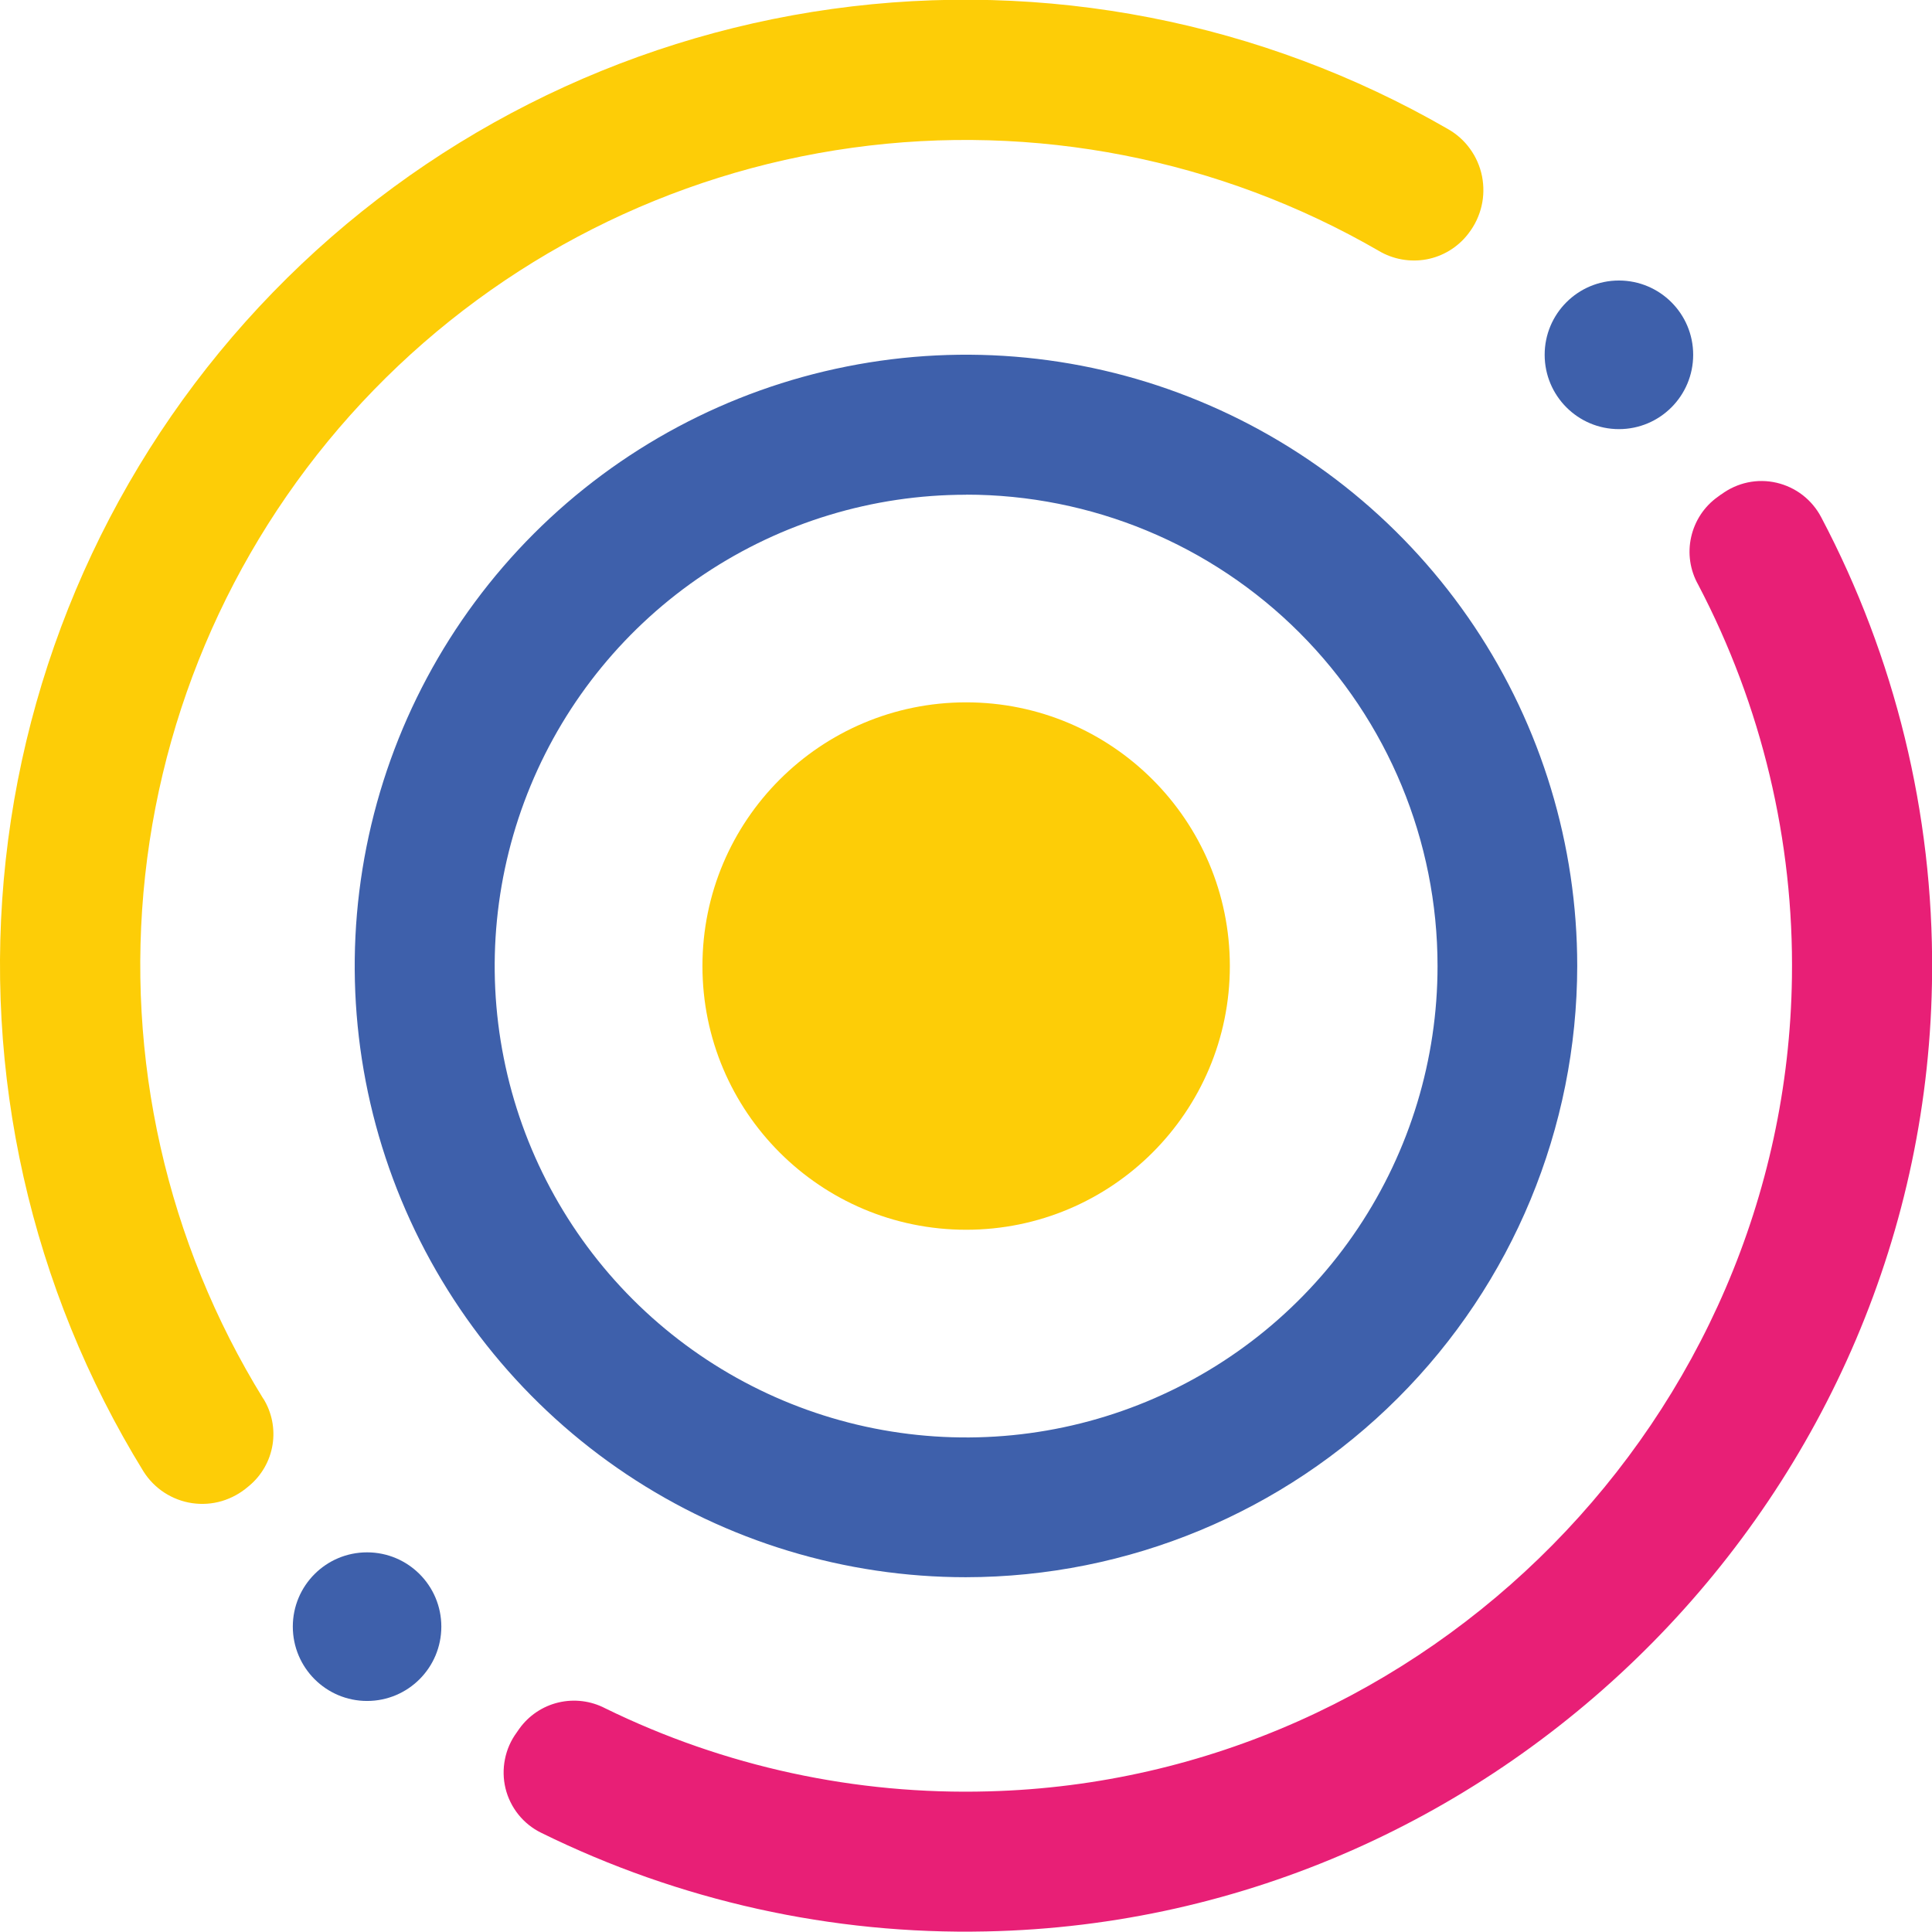
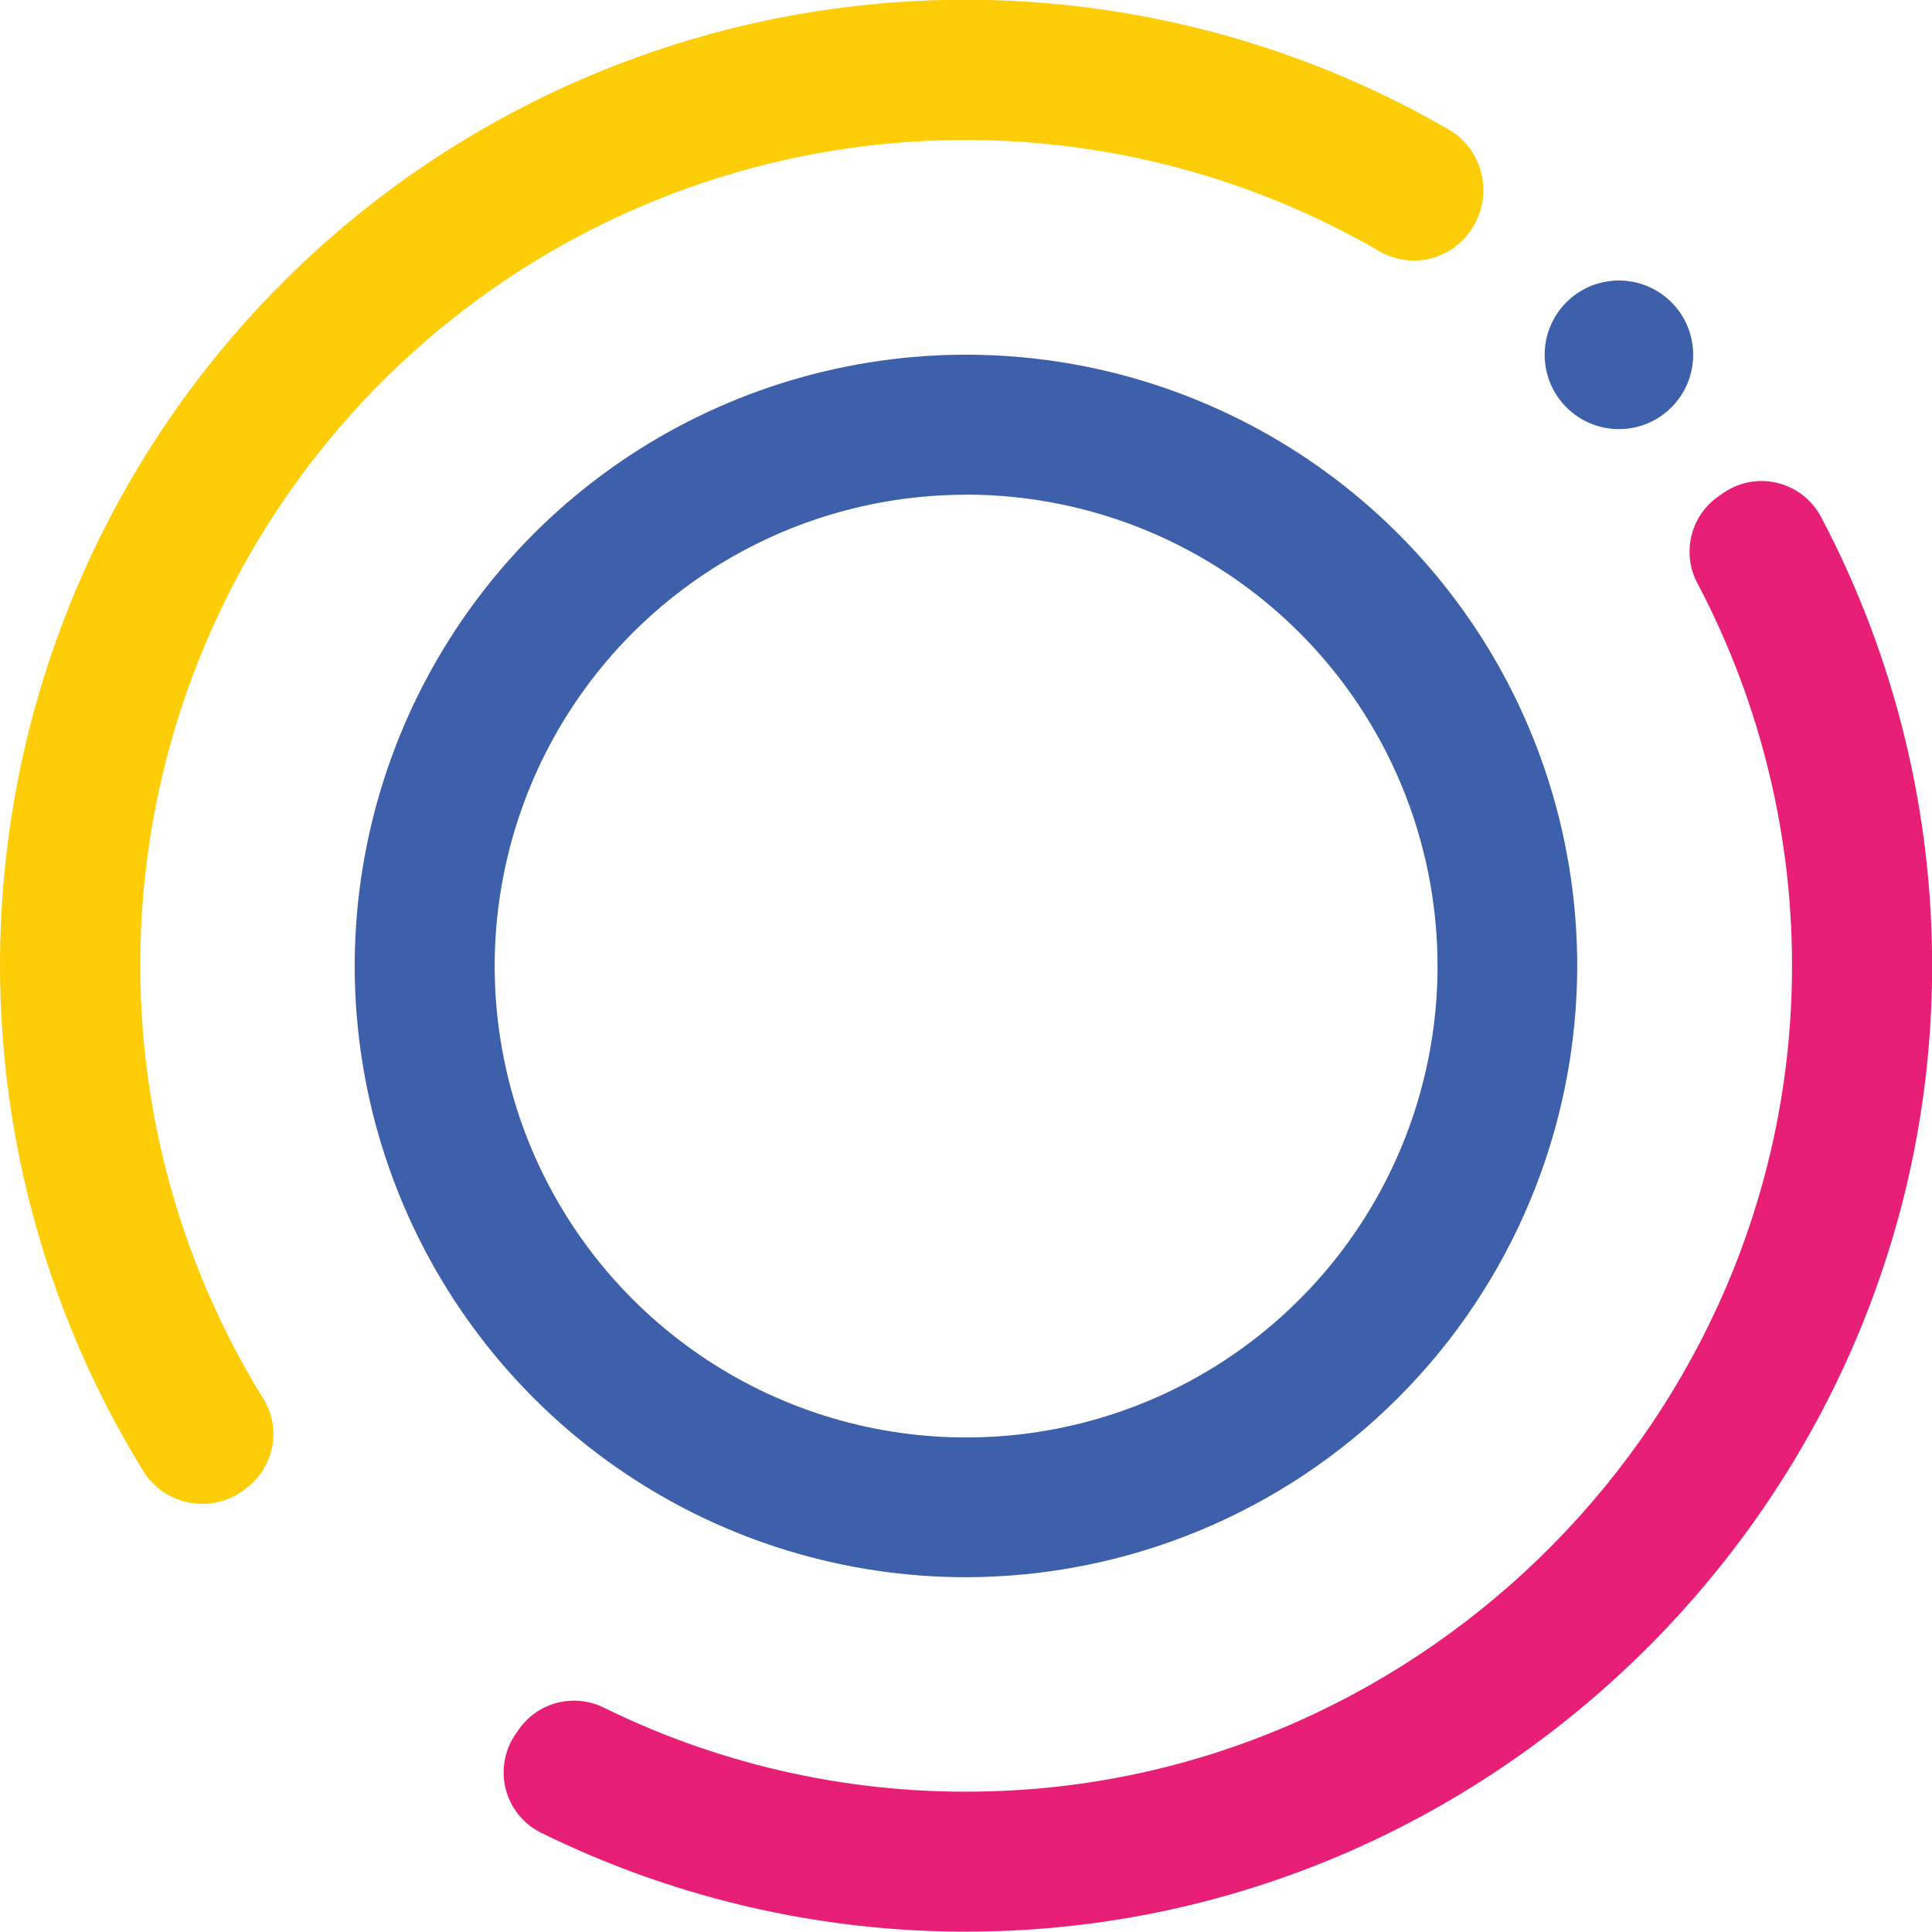
<svg xmlns="http://www.w3.org/2000/svg" xmlns:ns1="http://www.inkscape.org/namespaces/inkscape" xmlns:ns2="http://sodipodi.sourceforge.net/DTD/sodipodi-0.dtd" width="20.111mm" height="20.108mm" viewBox="0 0 20.111 20.108" version="1.1" id="svg277" ns1:version="1.1.2 (08b2f3d93c, 2022-04-05)" ns2:docname="isotype.svg">
  <ns2:namedview id="namedview279" pagecolor="#ffffff" bordercolor="#666666" borderopacity="1.0" ns1:pageshadow="2" ns1:pageopacity="0.0" ns1:pagecheckerboard="0" ns1:document-units="mm" showgrid="false" fit-margin-top="0" fit-margin-left="0" fit-margin-right="0" fit-margin-bottom="0" ns1:zoom="5.8796296" ns1:cx="24.236221" ns1:cy="42.604724" ns1:window-width="2560" ns1:window-height="1016" ns1:window-x="0" ns1:window-y="0" ns1:window-maximized="1" ns1:current-layer="layer1" />
  <defs id="defs274" />
  <g ns1:label="Capa 1" ns1:groupmode="layer" id="layer1" transform="translate(-42.145,-48.986)">
-     <path d="m 52.202,61.787 c 1.516,0 2.745,-1.229 2.745,-2.745 0,-1.516 -1.229,-2.745 -2.745,-2.745 -1.516,0 -2.745,1.229 -2.745,2.745 0,1.516 1.229,2.745 2.745,2.745 z" fill="#fdcd07" id="path158" style="stroke-width:0.265" />
    <path d="m 52.201,65.404 c -1.259,0 -2.489,-0.373 -3.535,-1.072 -1.046,-0.699 -1.862,-1.693 -2.344,-2.856 -0.482,-1.163 -0.608,-2.442 -0.362,-3.676 0.246,-1.235 0.852,-2.368 1.741,-3.258 0.89,-0.89 2.024,-1.496 3.258,-1.741 1.234,-0.246 2.514,-0.12 3.676,0.362 1.163,0.482 2.156,1.297 2.856,2.343 0.699,1.046 1.072,2.277 1.072,3.535 -0.002,1.687 -0.673,3.305 -1.866,4.497 -1.193,1.193 -2.81,1.864 -4.497,1.866 z m 0,-11.268 c -0.971,0 -1.919,0.288 -2.726,0.827 -0.807,0.539 -1.436,1.306 -1.807,2.202 -0.371,0.897 -0.469,1.883 -0.279,2.835 0.189,0.952 0.657,1.826 1.343,2.512 0.686,0.686 1.561,1.154 2.513,1.343 0.952,0.189 1.939,0.092 2.835,-0.279 0.897,-0.371 1.663,-1 2.202,-1.807 0.539,-0.807 0.827,-1.756 0.827,-2.727 0,-1.301 -0.517,-2.55 -1.437,-3.47 -0.92,-0.92 -2.168,-1.437 -3.47,-1.437 z" fill="#3e60ab" id="path160" style="stroke-width:0.265" />
    <path d="m 44.885,63.545 c -1.005,-1.628 -1.437,-3.545 -1.229,-5.447 0.208,-1.902 1.046,-3.68 2.379,-5.052 1.333,-1.372 3.087,-2.26 4.982,-2.522 1.895,-0.262 3.824,0.115 5.48,1.073 0.149,0.089 0.326,0.12 0.497,0.089 0.171,-0.032 0.324,-0.125 0.431,-0.262 l 0.009,-0.012 c 0.064,-0.083 0.109,-0.179 0.133,-0.281 0.024,-0.102 0.025,-0.208 0.005,-0.311 -0.021,-0.103 -0.063,-0.2 -0.125,-0.285 -0.061,-0.085 -0.14,-0.155 -0.232,-0.207 -1.937,-1.118 -4.192,-1.557 -6.407,-1.249 -2.215,0.308 -4.264,1.346 -5.822,2.95 -1.558,1.604 -2.537,3.682 -2.781,5.905 -0.244,2.223 0.26,4.464 1.433,6.368 0.056,0.089 0.13,0.164 0.217,0.221 0.088,0.057 0.187,0.095 0.29,0.11 0.104,0.015 0.209,0.008 0.31,-0.022 0.1,-0.03 0.193,-0.081 0.272,-0.149 l 0.011,-0.009 c 0.13,-0.108 0.217,-0.26 0.244,-0.427 0.027,-0.167 -0.007,-0.339 -0.097,-0.483 z" fill="#fdcd07" id="path162" style="stroke-width:0.265" />
    <path d="m 60.06,54.133 -0.034,0.025 c -0.141,0.1 -0.239,0.249 -0.277,0.418 -0.038,0.169 -0.012,0.345 0.073,0.496 0.661,1.26 0.997,2.666 0.976,4.089 -0.064,4.573 -3.79,8.351 -8.362,8.472 -1.381,0.039 -2.751,-0.257 -3.992,-0.865 -0.15,-0.078 -0.323,-0.099 -0.487,-0.06 -0.164,0.039 -0.309,0.137 -0.407,0.274 l -0.027,0.039 c -0.061,0.083 -0.102,0.177 -0.122,0.278 -0.02,0.1 -0.018,0.204 0.006,0.303 0.024,0.099 0.07,0.192 0.134,0.272 0.064,0.08 0.145,0.145 0.237,0.19 1.439,0.709 3.028,1.062 4.632,1.027 5.404,-0.11 9.815,-4.582 9.847,-9.987 0.012,-1.649 -0.385,-3.275 -1.154,-4.733 -0.047,-0.09 -0.113,-0.169 -0.193,-0.231 -0.08,-0.062 -0.173,-0.106 -0.272,-0.129 -0.099,-0.023 -0.202,-0.024 -0.301,-0.003 -0.099,0.021 -0.193,0.064 -0.274,0.124 z" fill="#e81f76" id="path164" style="stroke-width:0.265" />
-     <path d="m 45.966,66.692 c 0.427,0 0.773,-0.346 0.773,-0.774 0,-0.427 -0.346,-0.773 -0.773,-0.773 -0.427,0 -0.773,0.346 -0.773,0.773 0,0.427 0.346,0.774 0.773,0.774 z" fill="#3e60ab" id="path166" style="stroke-width:0.265" />
    <path d="m 58.997,53.453 c 0.427,0 0.773,-0.346 0.773,-0.774 0,-0.427 -0.346,-0.773 -0.773,-0.773 -0.427,0 -0.773,0.346 -0.773,0.773 0,0.427 0.346,0.774 0.773,0.774 z" fill="#3e60ab" id="path168" style="stroke-width:0.265" />
  </g>
</svg>